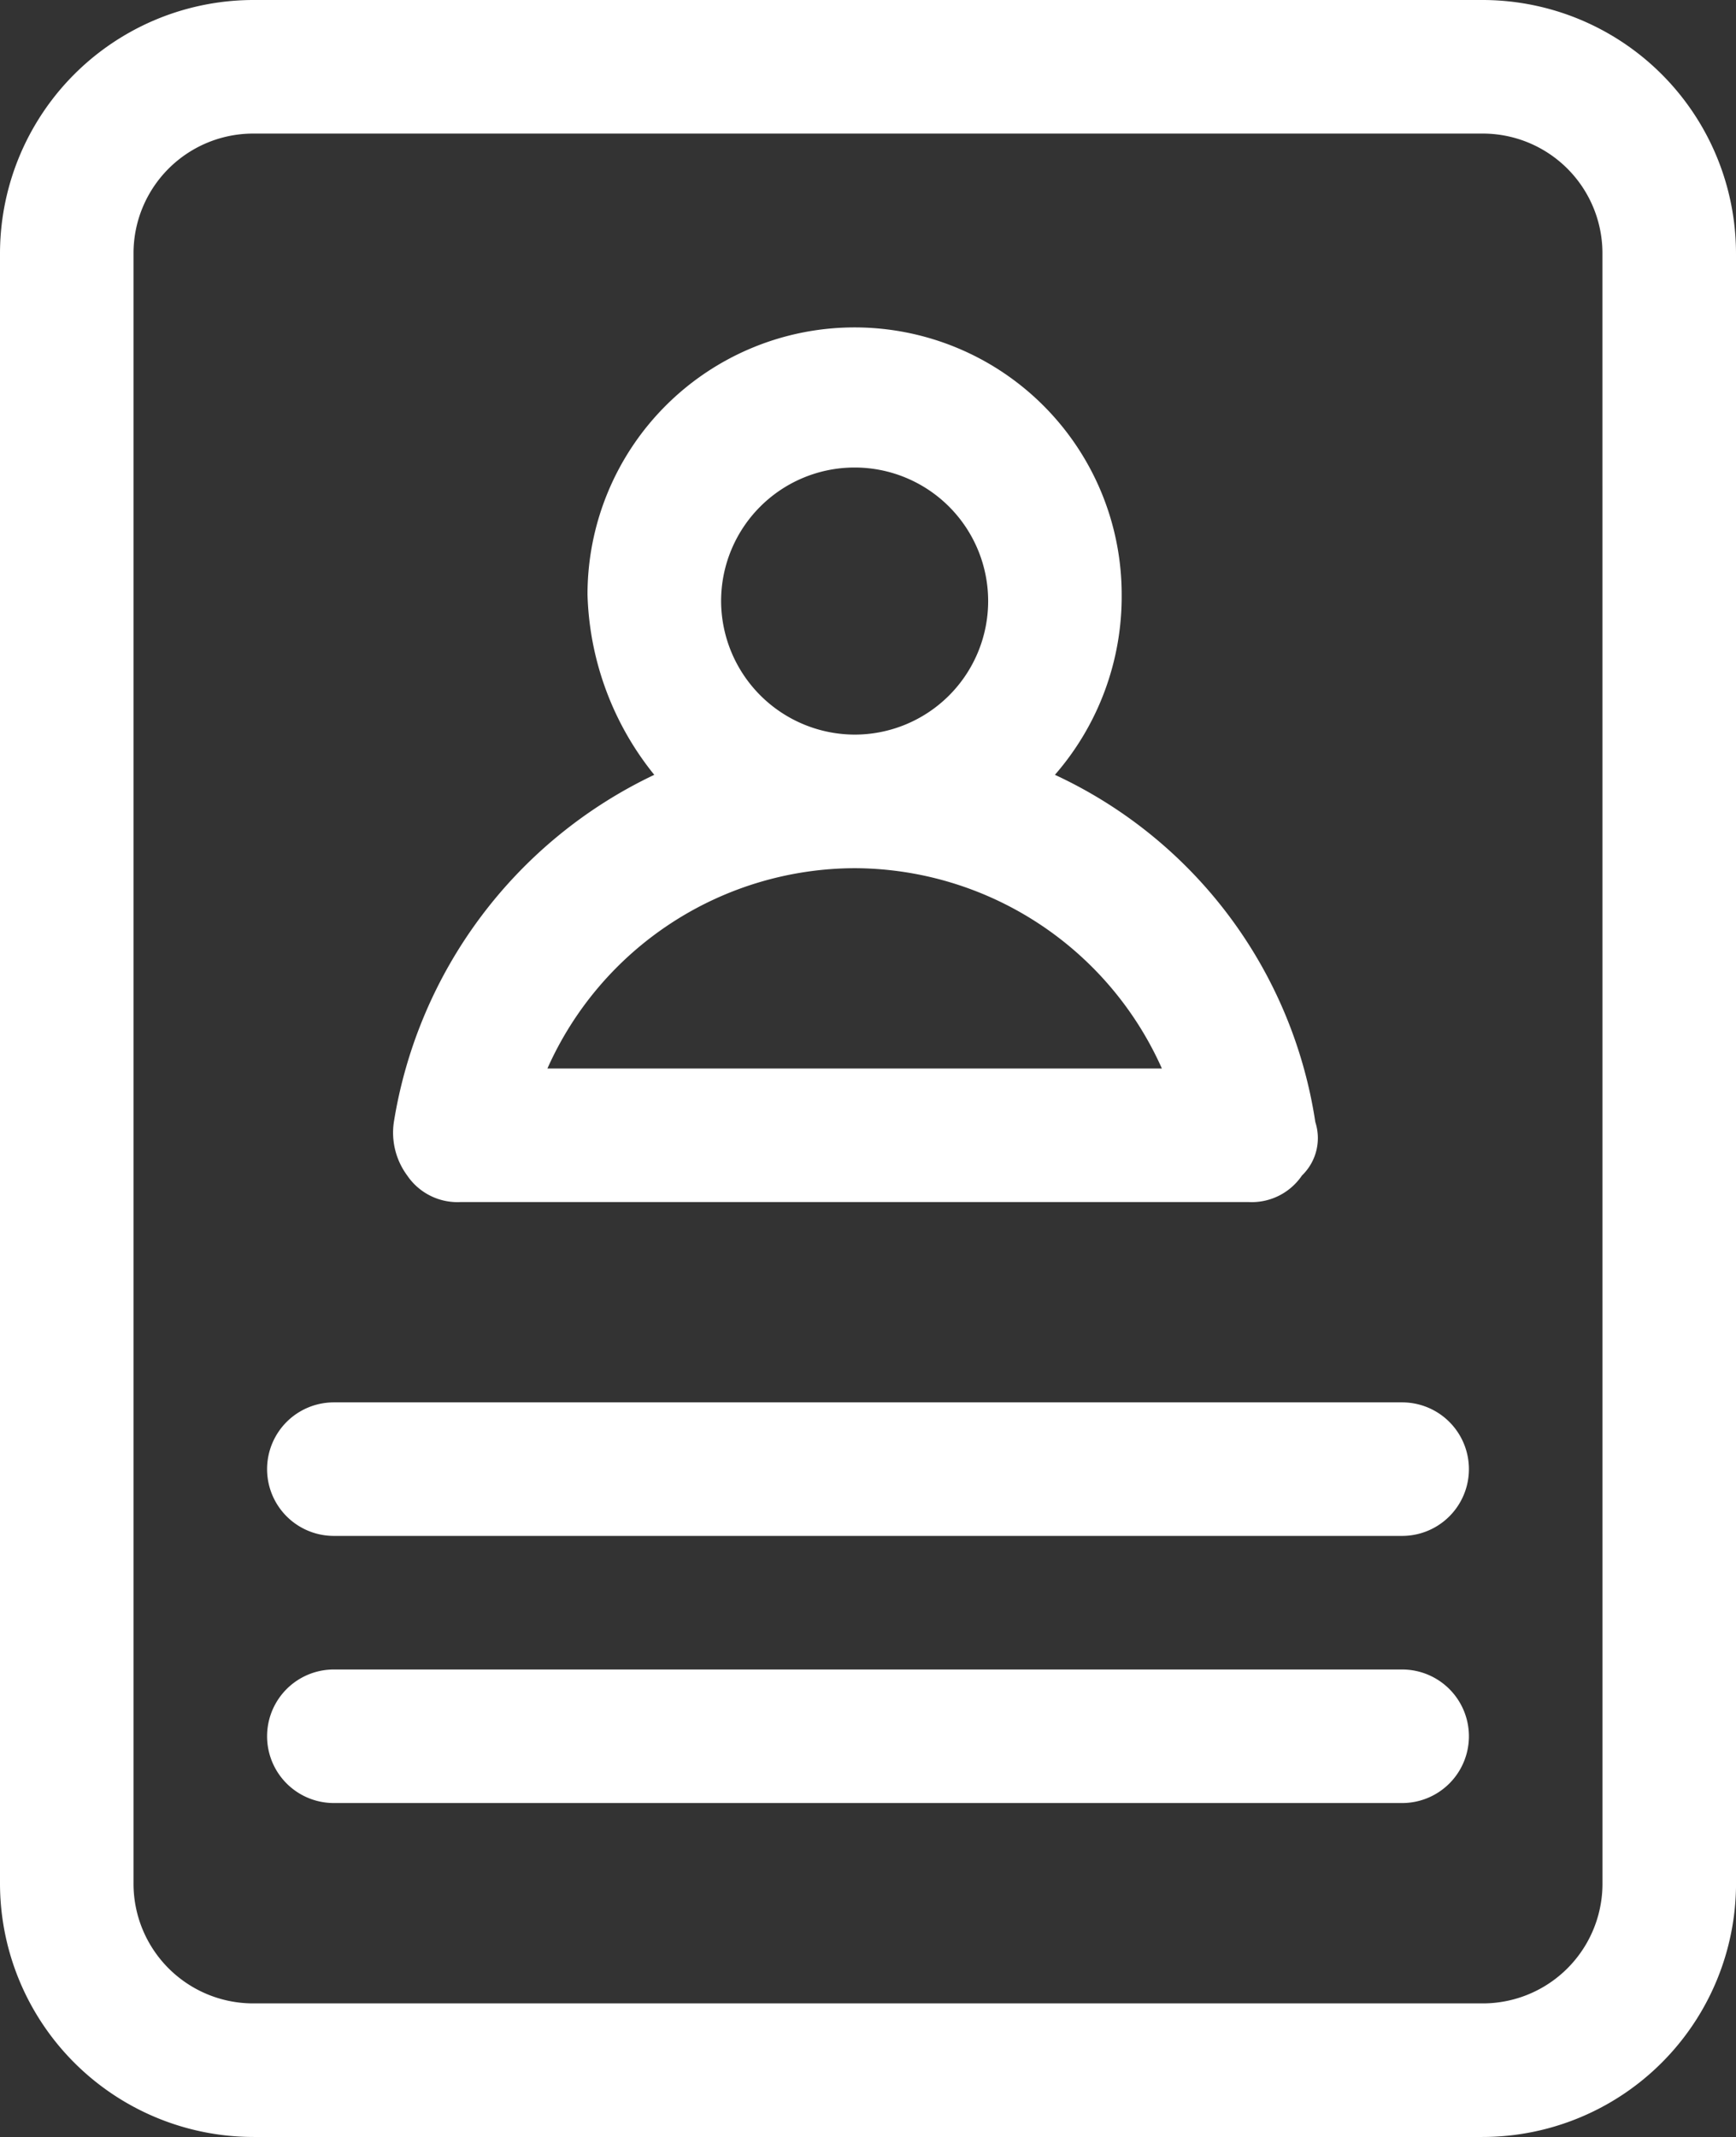
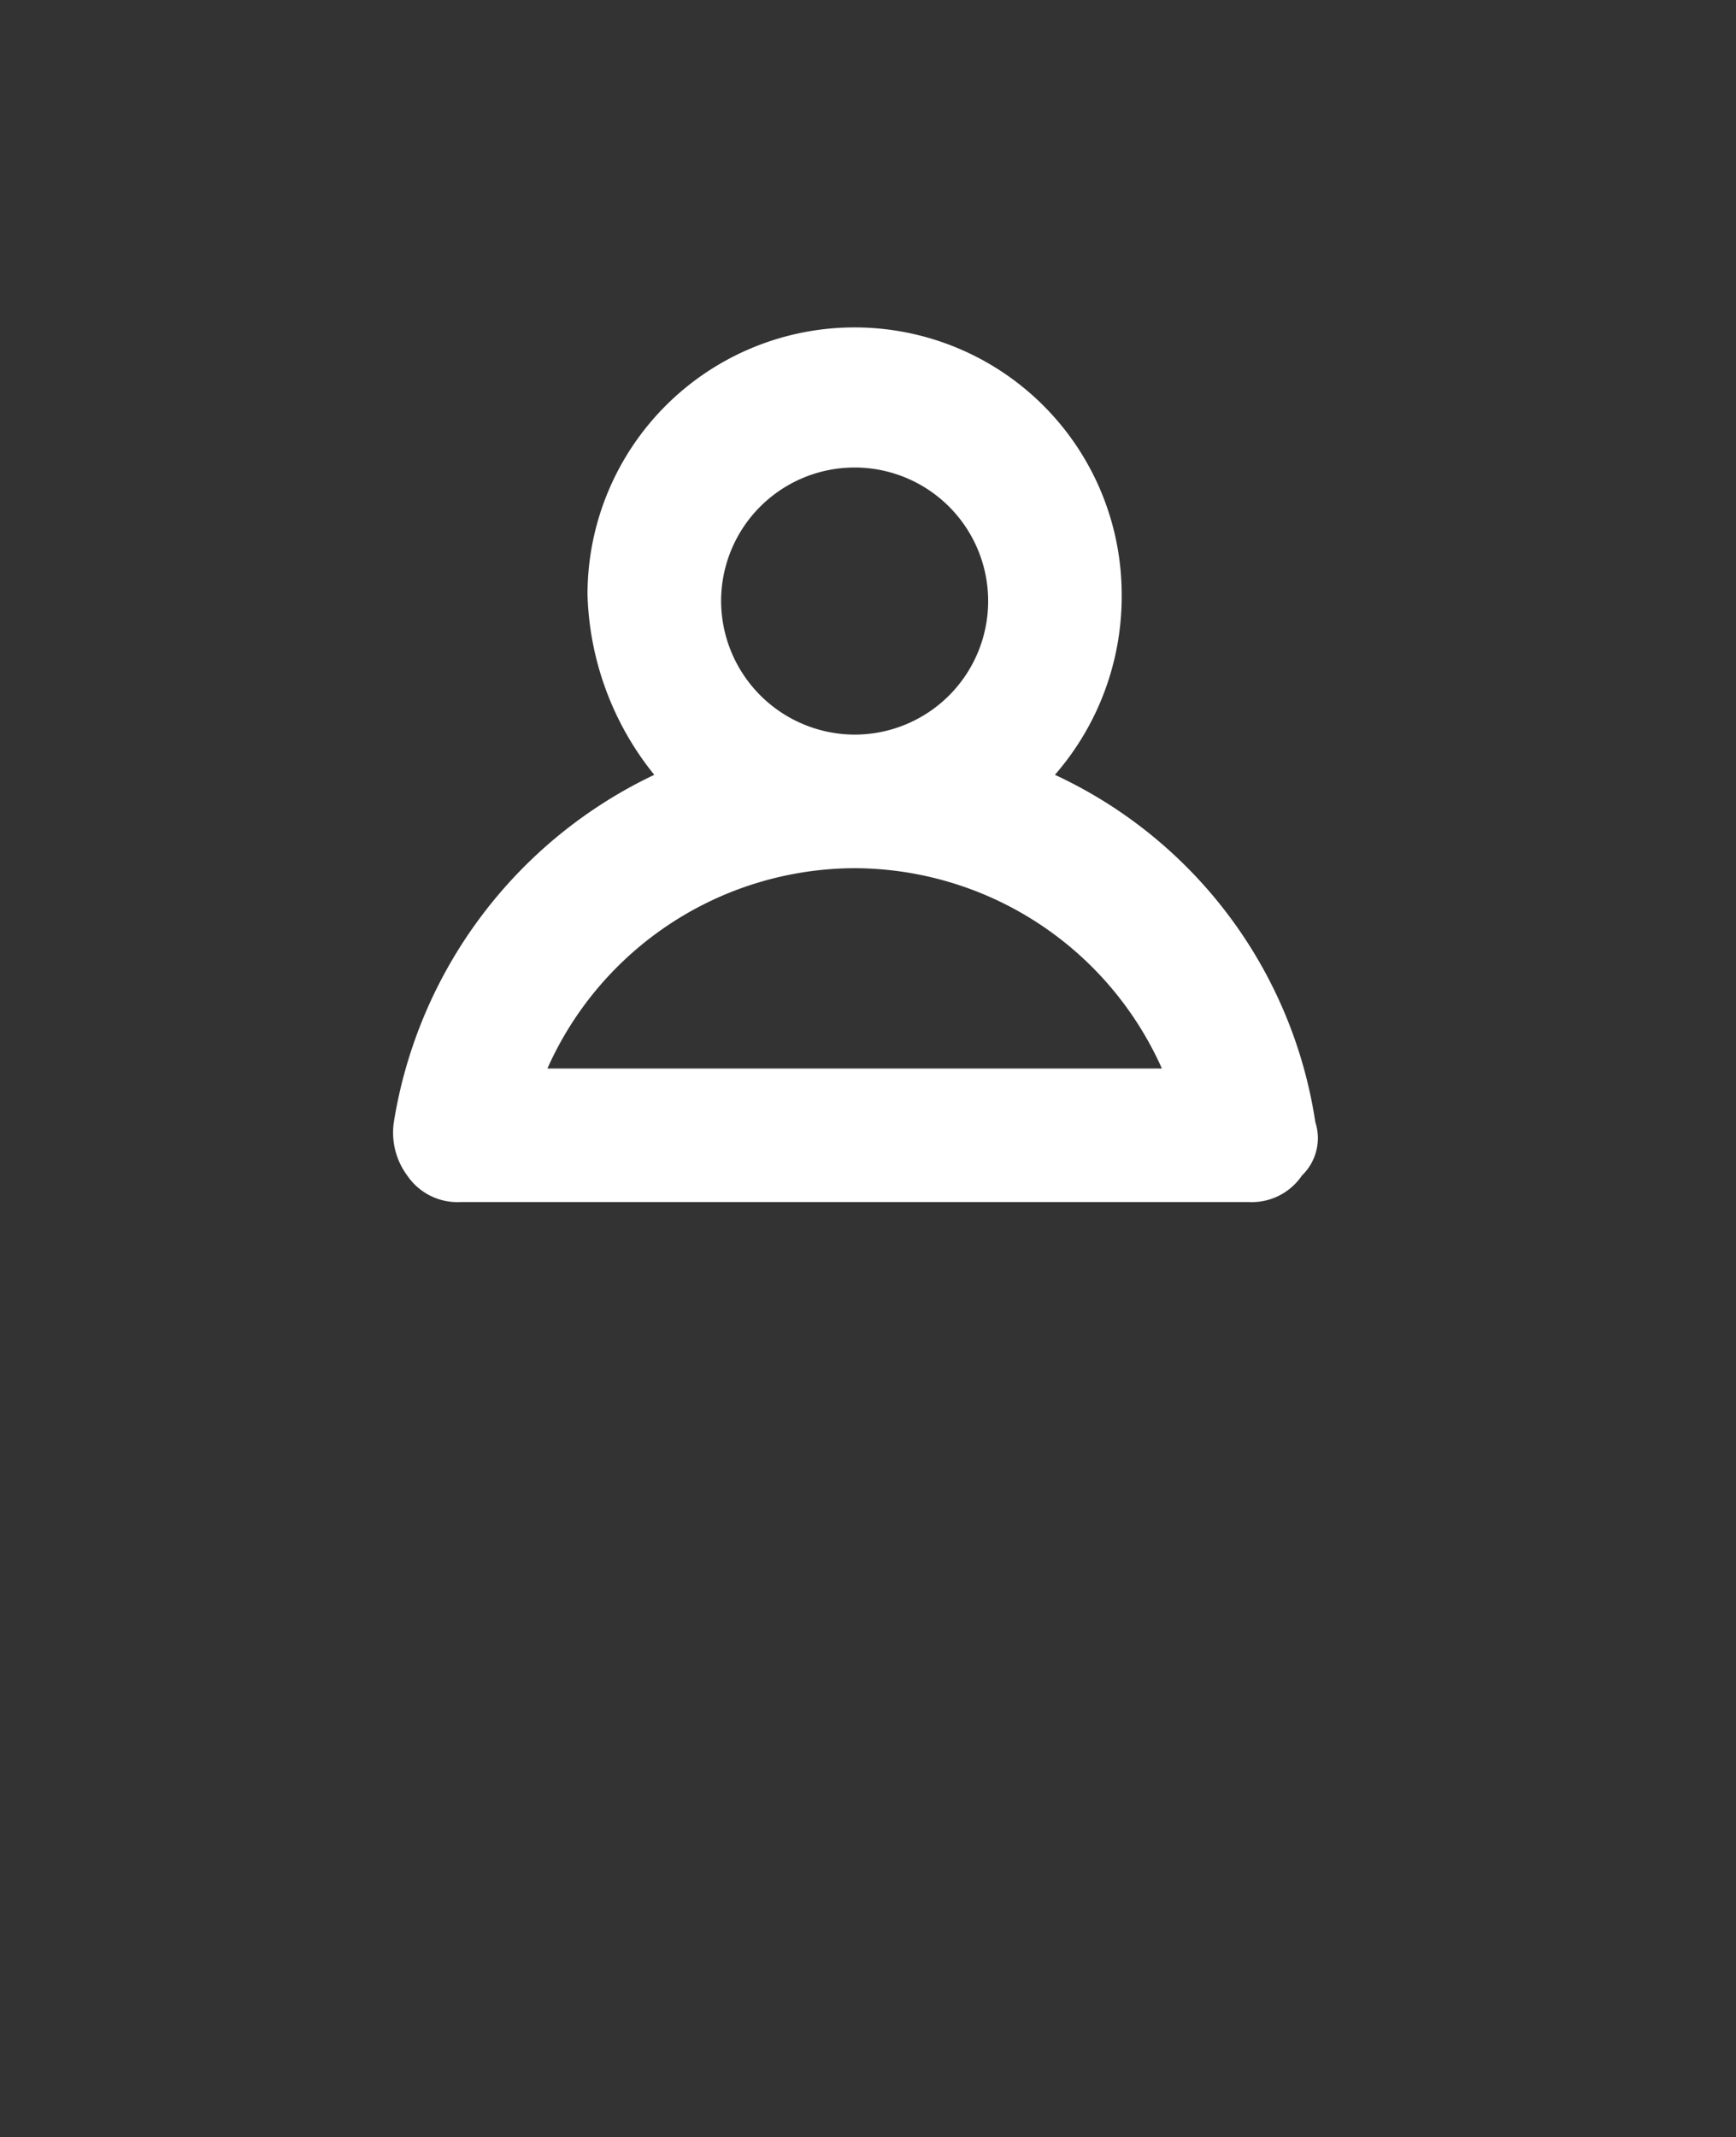
<svg xmlns="http://www.w3.org/2000/svg" width="45.765" height="56.327" viewBox="0 0 45.765 56.327">
  <rect x="0" y="0" width="45.765" height="56.327" fill="#333333" stroke="none" />
  <g id="noun-cv-2428474" transform="translate(-135.888 -16.469)">
-     <path id="Path_9754" data-name="Path 9754" d="M181.653,23.158a6.686,6.686,0,0,0-6.689-6.689H142.577a6.686,6.686,0,0,0-6.689,6.689V66.107a6.686,6.686,0,0,0,6.689,6.689h32.388a6.686,6.686,0,0,0,6.689-6.689Zm-3.52,42.949a3.155,3.155,0,0,1-3.168,3.168H142.576a3.155,3.155,0,0,1-3.168-3.168V23.158a3.155,3.155,0,0,1,3.168-3.168h32.388a3.155,3.155,0,0,1,3.168,3.168Z" fill="#fff" />
    <path id="Path_9755" data-name="Path 9755" d="M234.814,120.233h20.77a1.6,1.6,0,0,0,1.408-.7,1.369,1.369,0,0,0,.352-1.408,12.083,12.083,0,0,0-6.865-9.153,7.152,7.152,0,0,0,1.76-4.752,7.041,7.041,0,0,0-14.082,0,7.905,7.905,0,0,0,1.76,4.752,12.29,12.29,0,0,0-6.865,9.153,1.9,1.9,0,0,0,.352,1.408A1.6,1.6,0,0,0,234.814,120.233Zm6.865-15.841a3.52,3.52,0,1,1,3.52,3.52A3.531,3.531,0,0,1,241.679,104.392Zm3.52,7.041a8.9,8.9,0,0,1,8.1,5.28H237.1a8.894,8.894,0,0,1,8.1-5.28Z" transform="translate(-86.781 -72.08)" fill="#fff" />
-     <path id="Path_9756" data-name="Path 9756" d="M231.694,362.35H203.531a1.76,1.76,0,1,0,0,3.52h28.163a1.76,1.76,0,1,0,0-3.52Z" transform="translate(-58.842 -308.917)" fill="#fff" />
-     <path id="Path_9757" data-name="Path 9757" d="M231.694,428.23H203.531a1.76,1.76,0,1,0,0,3.52h28.163a1.76,1.76,0,1,0,0-3.52Z" transform="translate(-58.842 -367.756)" fill="#fff" />
  </g>
</svg>